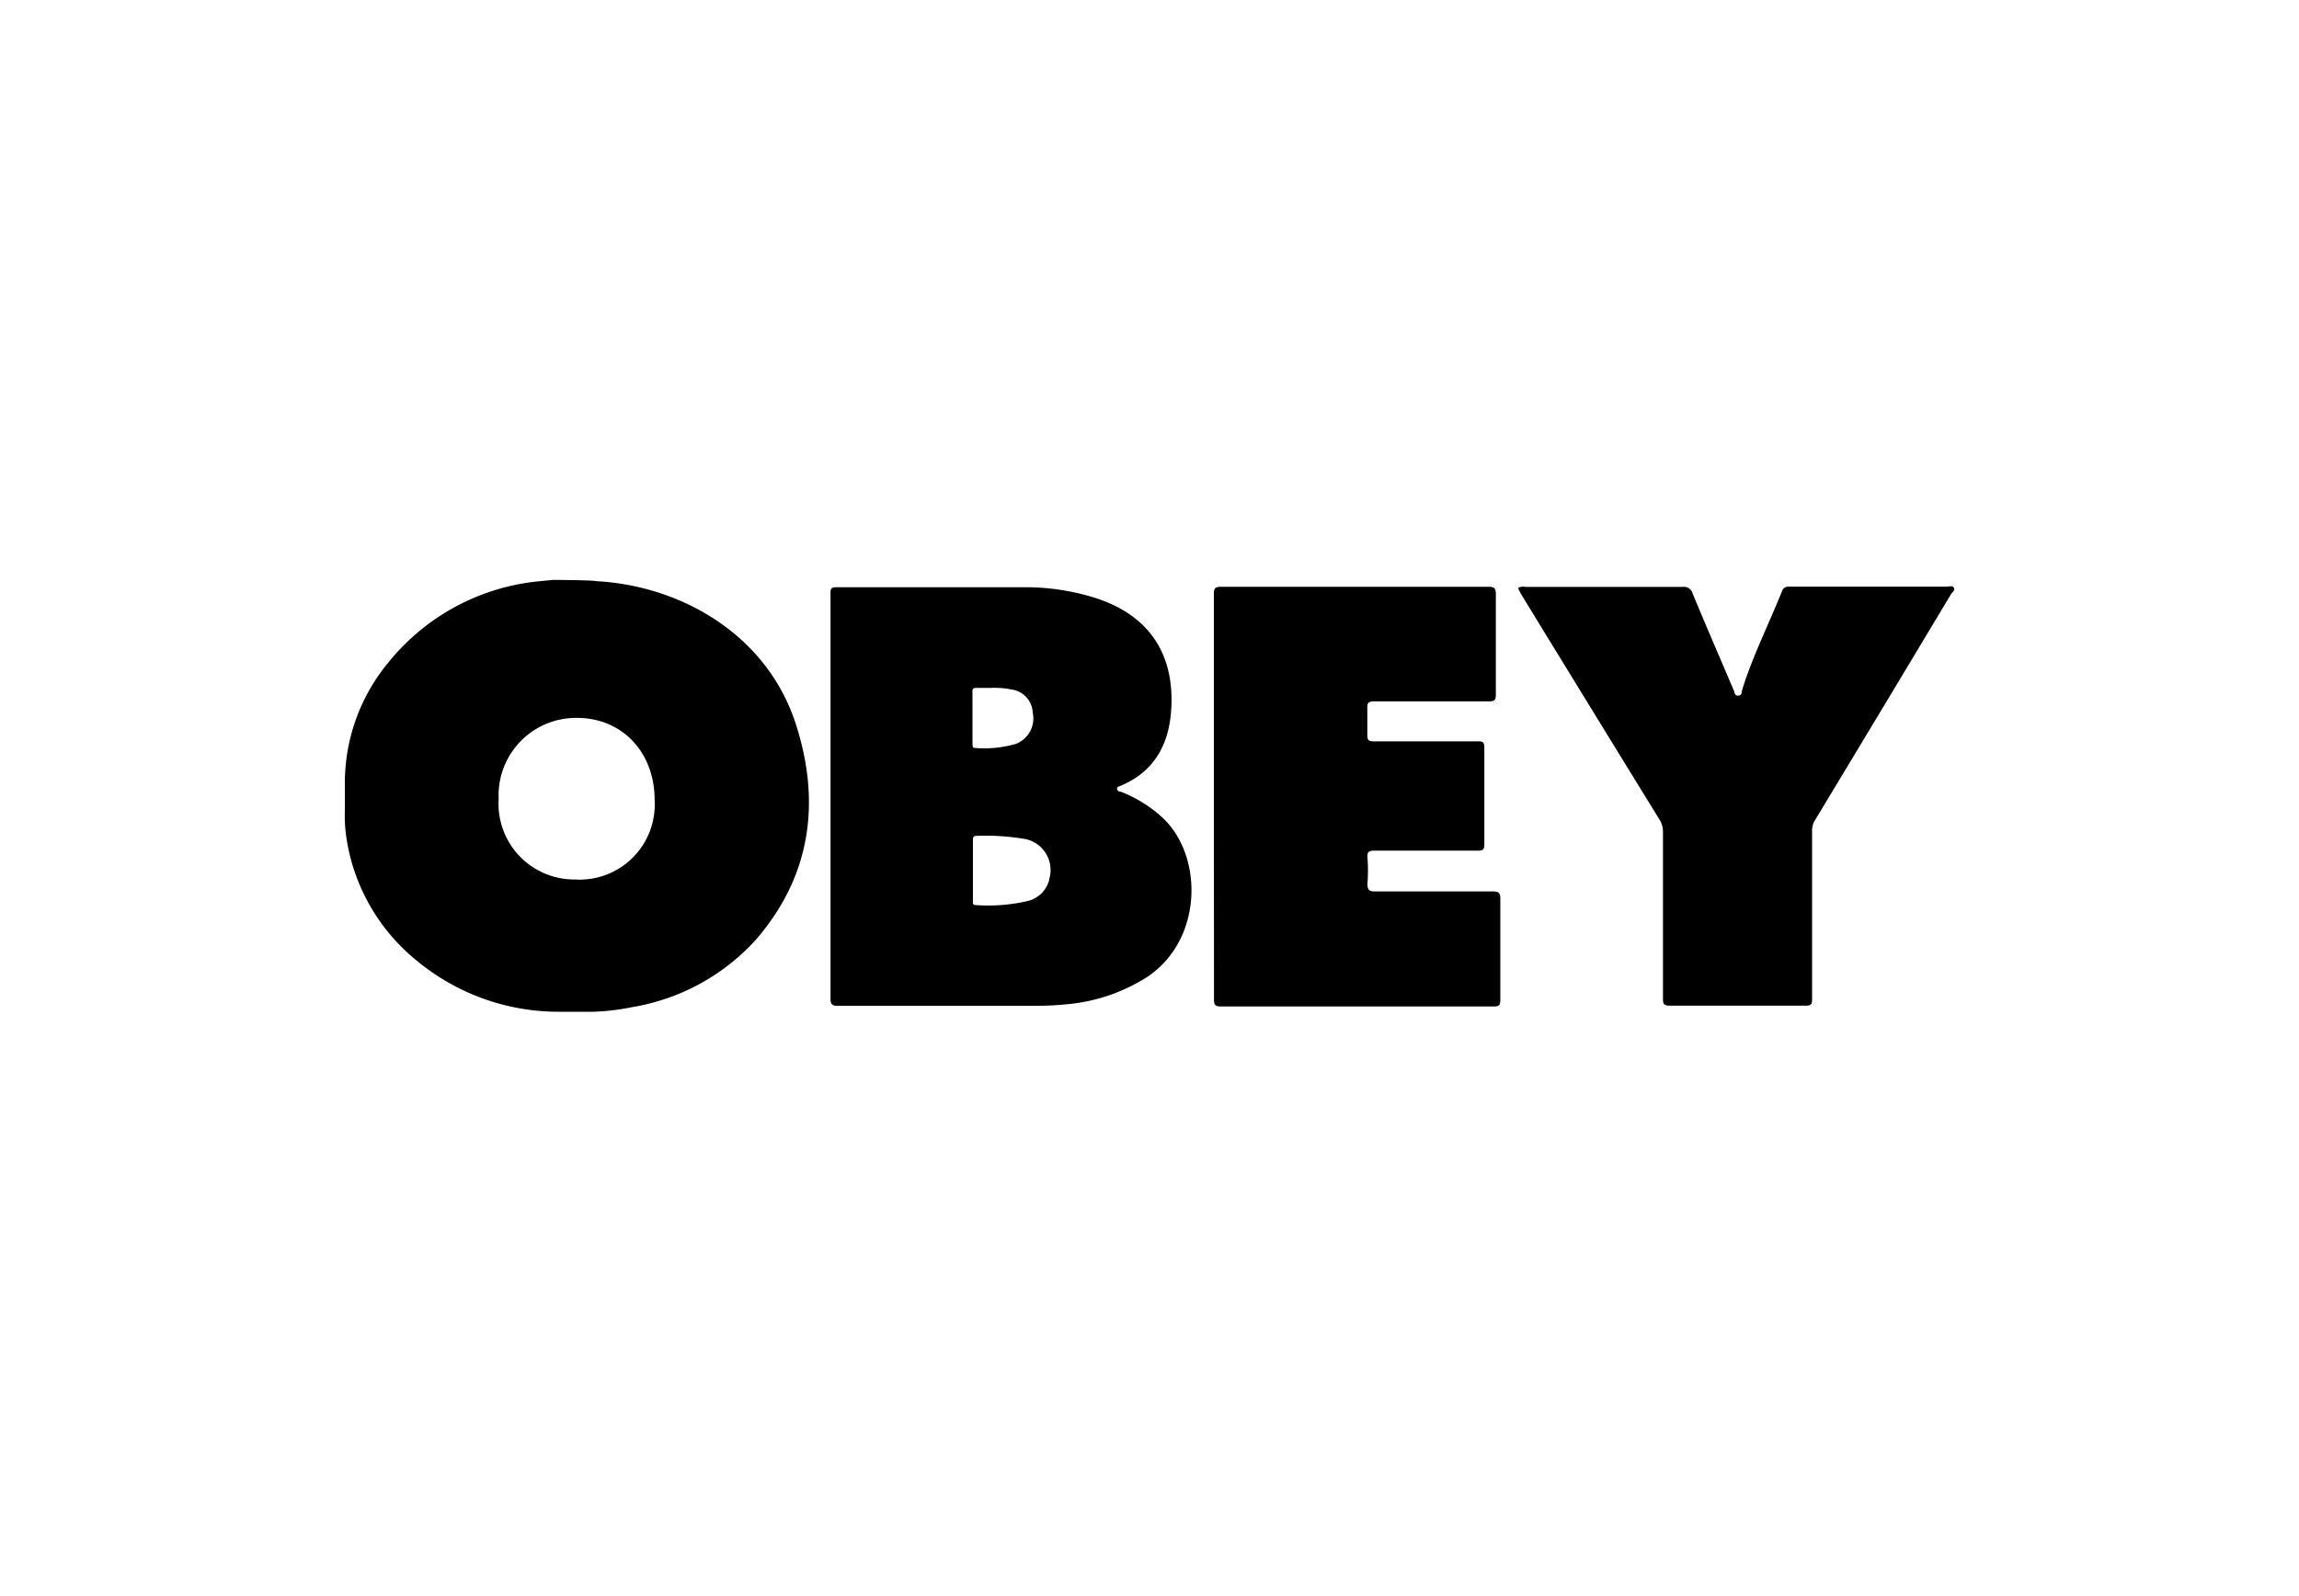
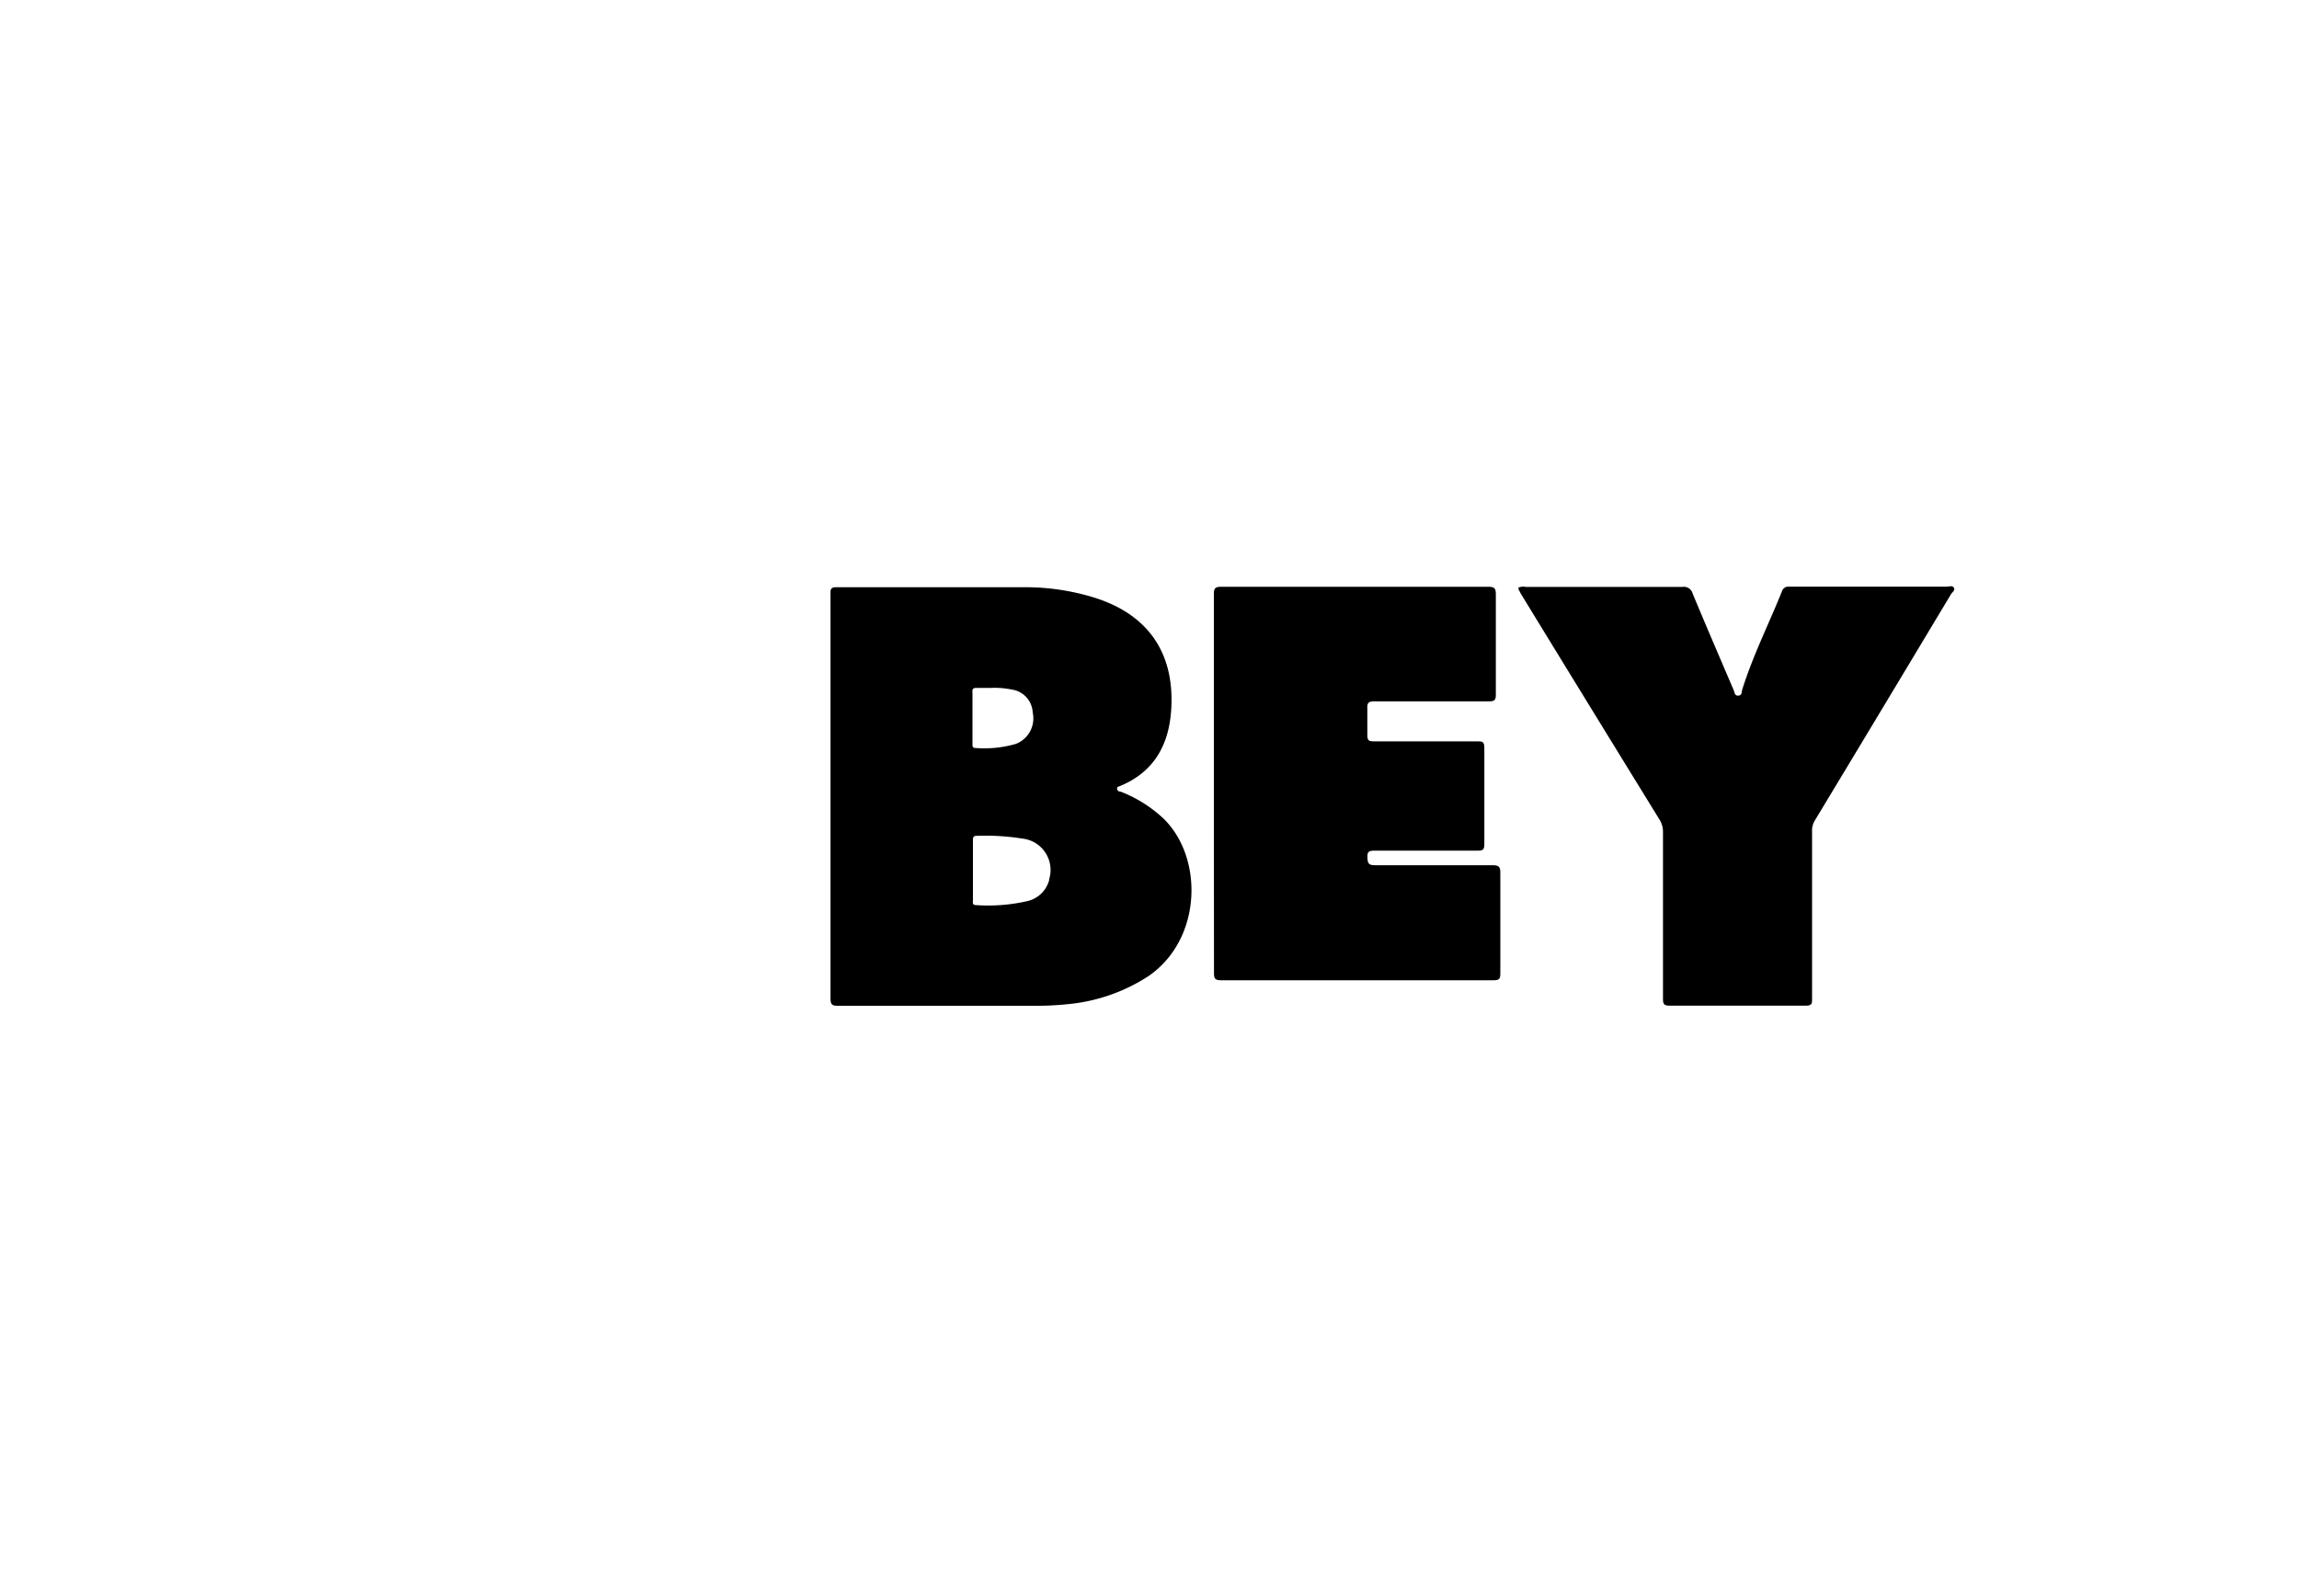
<svg xmlns="http://www.w3.org/2000/svg" id="Layer_1" data-name="Layer 1" viewBox="0 0 200 138.9">
  <defs>
    <style>.cls-1{fill:#fff;}</style>
  </defs>
  <title>Obey_logo_BW_2024</title>
  <g id="Layer_4" data-name="Layer 4">
-     <rect class="cls-1" width="200" height="138.9" />
-   </g>
-   <path d="M69.25,63.26C66.71,55.32,59.1,51.14,51.84,50.77c-.25-.09-3.71-.11-3.71-.11L47,50.77a19.21,19.21,0,0,0-13.15,7A16.45,16.45,0,0,0,30,68.33v.14c0,.72,0,1.45,0,2.18,0,0,0,0,0,.06v.06a12.8,12.8,0,0,0,.11,2.15A17,17,0,0,0,36.3,83.83a19.31,19.31,0,0,0,12.44,4.41h.18c.89,0,1.78,0,2.66,0a19.36,19.36,0,0,0,3.4-.4,18.64,18.64,0,0,0,10.78-5.87C70.56,76.42,71.41,70,69.25,63.26ZM50,76.73a6.59,6.59,0,0,1-6.62-7,6.74,6.74,0,0,1,6.81-7.06c3.95,0,6.76,3,6.76,7.15A6.54,6.54,0,0,1,50,76.73Z" transform="translate(0 -0.2)" />
+     </g>
  <path d="M101,71.23a11.57,11.57,0,0,0-3.5-2.14c-.13,0-.31-.06-.32-.25s.14-.19.25-.24c3.06-1.26,4.32-3.73,4.47-6.85.24-4.87-2.14-8.16-6.81-9.58a20.28,20.28,0,0,0-5.63-.87c-5.57,0-11.14,0-16.72,0-.53,0-.49.25-.49.61q0,8.81,0,17.61t0,17.55c0,.51.11.66.65.65,5.59,0,11.19,0,16.78,0a26.87,26.87,0,0,0,3.11-.13,15.52,15.52,0,0,0,7.12-2.45C104.71,81.83,104.69,74.5,101,71.23ZM85,60.06c.35,0,.71,0,1.2,0A7.4,7.4,0,0,1,88,60.2a2.12,2.12,0,0,1,1.84,2,2.38,2.38,0,0,1-1.46,2.73,9.92,9.92,0,0,1-3.51.36c-.31,0-.26-.2-.27-.38,0-1.48,0-3,0-4.44C84.56,60.11,84.69,60.05,85,60.06Zm6.28,16.69a2.55,2.55,0,0,1-1.9,1.86,15.25,15.25,0,0,1-4.47.35c-.36,0-.27-.26-.27-.45,0-.85,0-1.7,0-2.55s0-1.73,0-2.6c0-.27,0-.44.37-.43a20.6,20.6,0,0,1,3.92.24A2.75,2.75,0,0,1,91.26,76.75Z" transform="translate(0 -0.2)" />
-   <path d="M105.6,69.43c0-5.84,0-11.69,0-17.54,0-.48.1-.63.61-.63q11.64,0,23.27,0c.54,0,.65.14.65.66,0,2.9,0,5.81,0,8.71,0,.46-.09.6-.58.6-3.33,0-6.66,0-10,0-.51,0-.63.15-.6.63,0,.76,0,1.53,0,2.29,0,.44.09.56.55.56,3,0,6,0,9,0,.44,0,.63,0,.63.57,0,2.8,0,5.59,0,8.39,0,.46-.14.56-.57.55-3,0-6,0-9,0-.46,0-.63.09-.6.59a14.46,14.46,0,0,1,0,2.28c0,.61.19.68.71.68,3.39,0,6.78,0,10.18,0,.51,0,.68.11.67.66,0,2.92,0,5.85,0,8.77,0,.49-.13.58-.59.58q-11.86,0-23.72,0c-.53,0-.6-.17-.6-.63C105.61,81.18,105.6,75.31,105.6,69.43Z" transform="translate(0 -0.2)" />
+   <path d="M105.6,69.43c0-5.84,0-11.69,0-17.54,0-.48.1-.63.61-.63q11.64,0,23.27,0c.54,0,.65.14.65.66,0,2.9,0,5.81,0,8.71,0,.46-.09.6-.58.6-3.33,0-6.66,0-10,0-.51,0-.63.15-.6.63,0,.76,0,1.53,0,2.29,0,.44.09.56.55.56,3,0,6,0,9,0,.44,0,.63,0,.63.57,0,2.8,0,5.59,0,8.39,0,.46-.14.56-.57.55-3,0-6,0-9,0-.46,0-.63.09-.6.59c0,.61.19.68.71.68,3.39,0,6.78,0,10.18,0,.51,0,.68.11.67.66,0,2.92,0,5.85,0,8.77,0,.49-.13.58-.59.58q-11.86,0-23.72,0c-.53,0-.6-.17-.6-.63C105.61,81.18,105.6,75.31,105.6,69.43Z" transform="translate(0 -0.2)" />
  <path d="M132.1,51.33a1.06,1.06,0,0,1,.61-.06c4.55,0,9.11,0,13.67,0a.78.78,0,0,1,.87.58c1.17,2.81,2.37,5.6,3.57,8.4.08.19.07.51.41.48s.27-.33.34-.54c.92-2.94,2.31-5.7,3.46-8.56a.56.56,0,0,1,.58-.38h13.73c.22,0,.52-.13.64.1s-.14.37-.25.55q-5.92,9.87-11.87,19.73a1.67,1.67,0,0,0-.22.9c0,4.85,0,9.71,0,14.56,0,.42,0,.62-.55.62q-5.92,0-11.83,0c-.49,0-.59-.13-.59-.59,0-4.84,0-9.67,0-14.5a2,2,0,0,0-.32-1.13q-6.06-9.84-12.08-19.68C132.22,51.64,132.07,51.53,132.1,51.33Z" transform="translate(0 -0.2)" />
</svg>